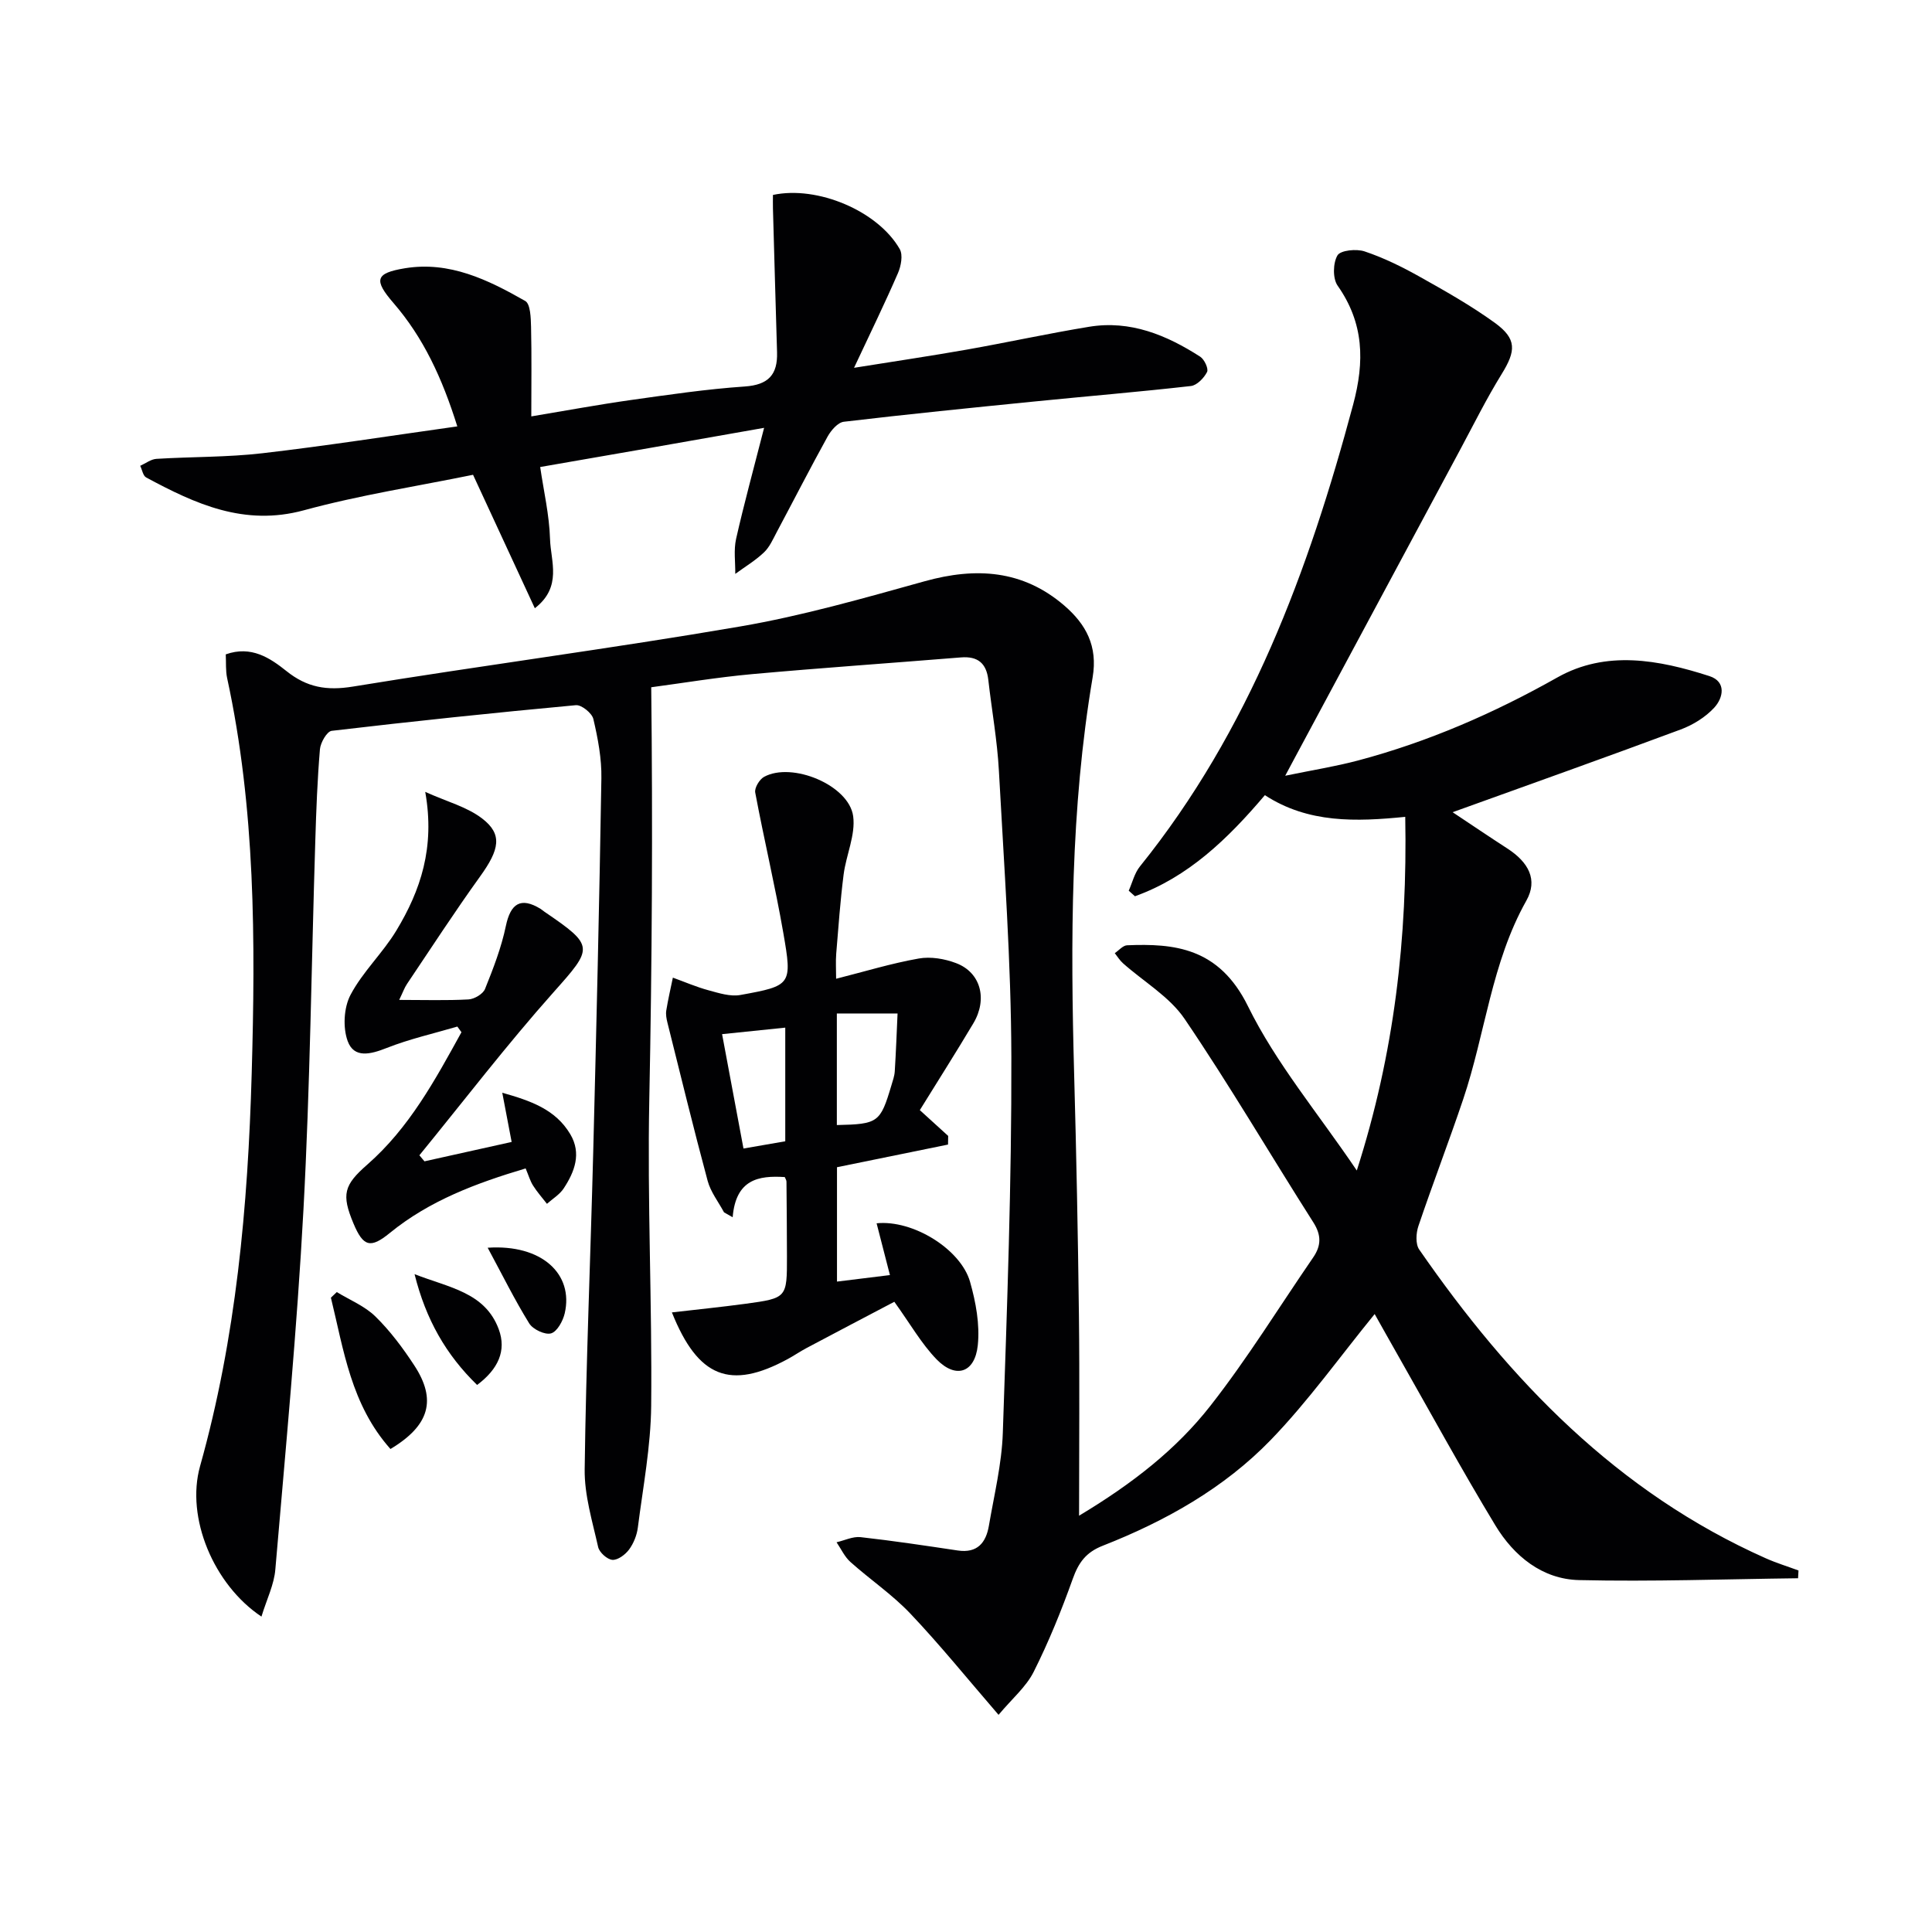
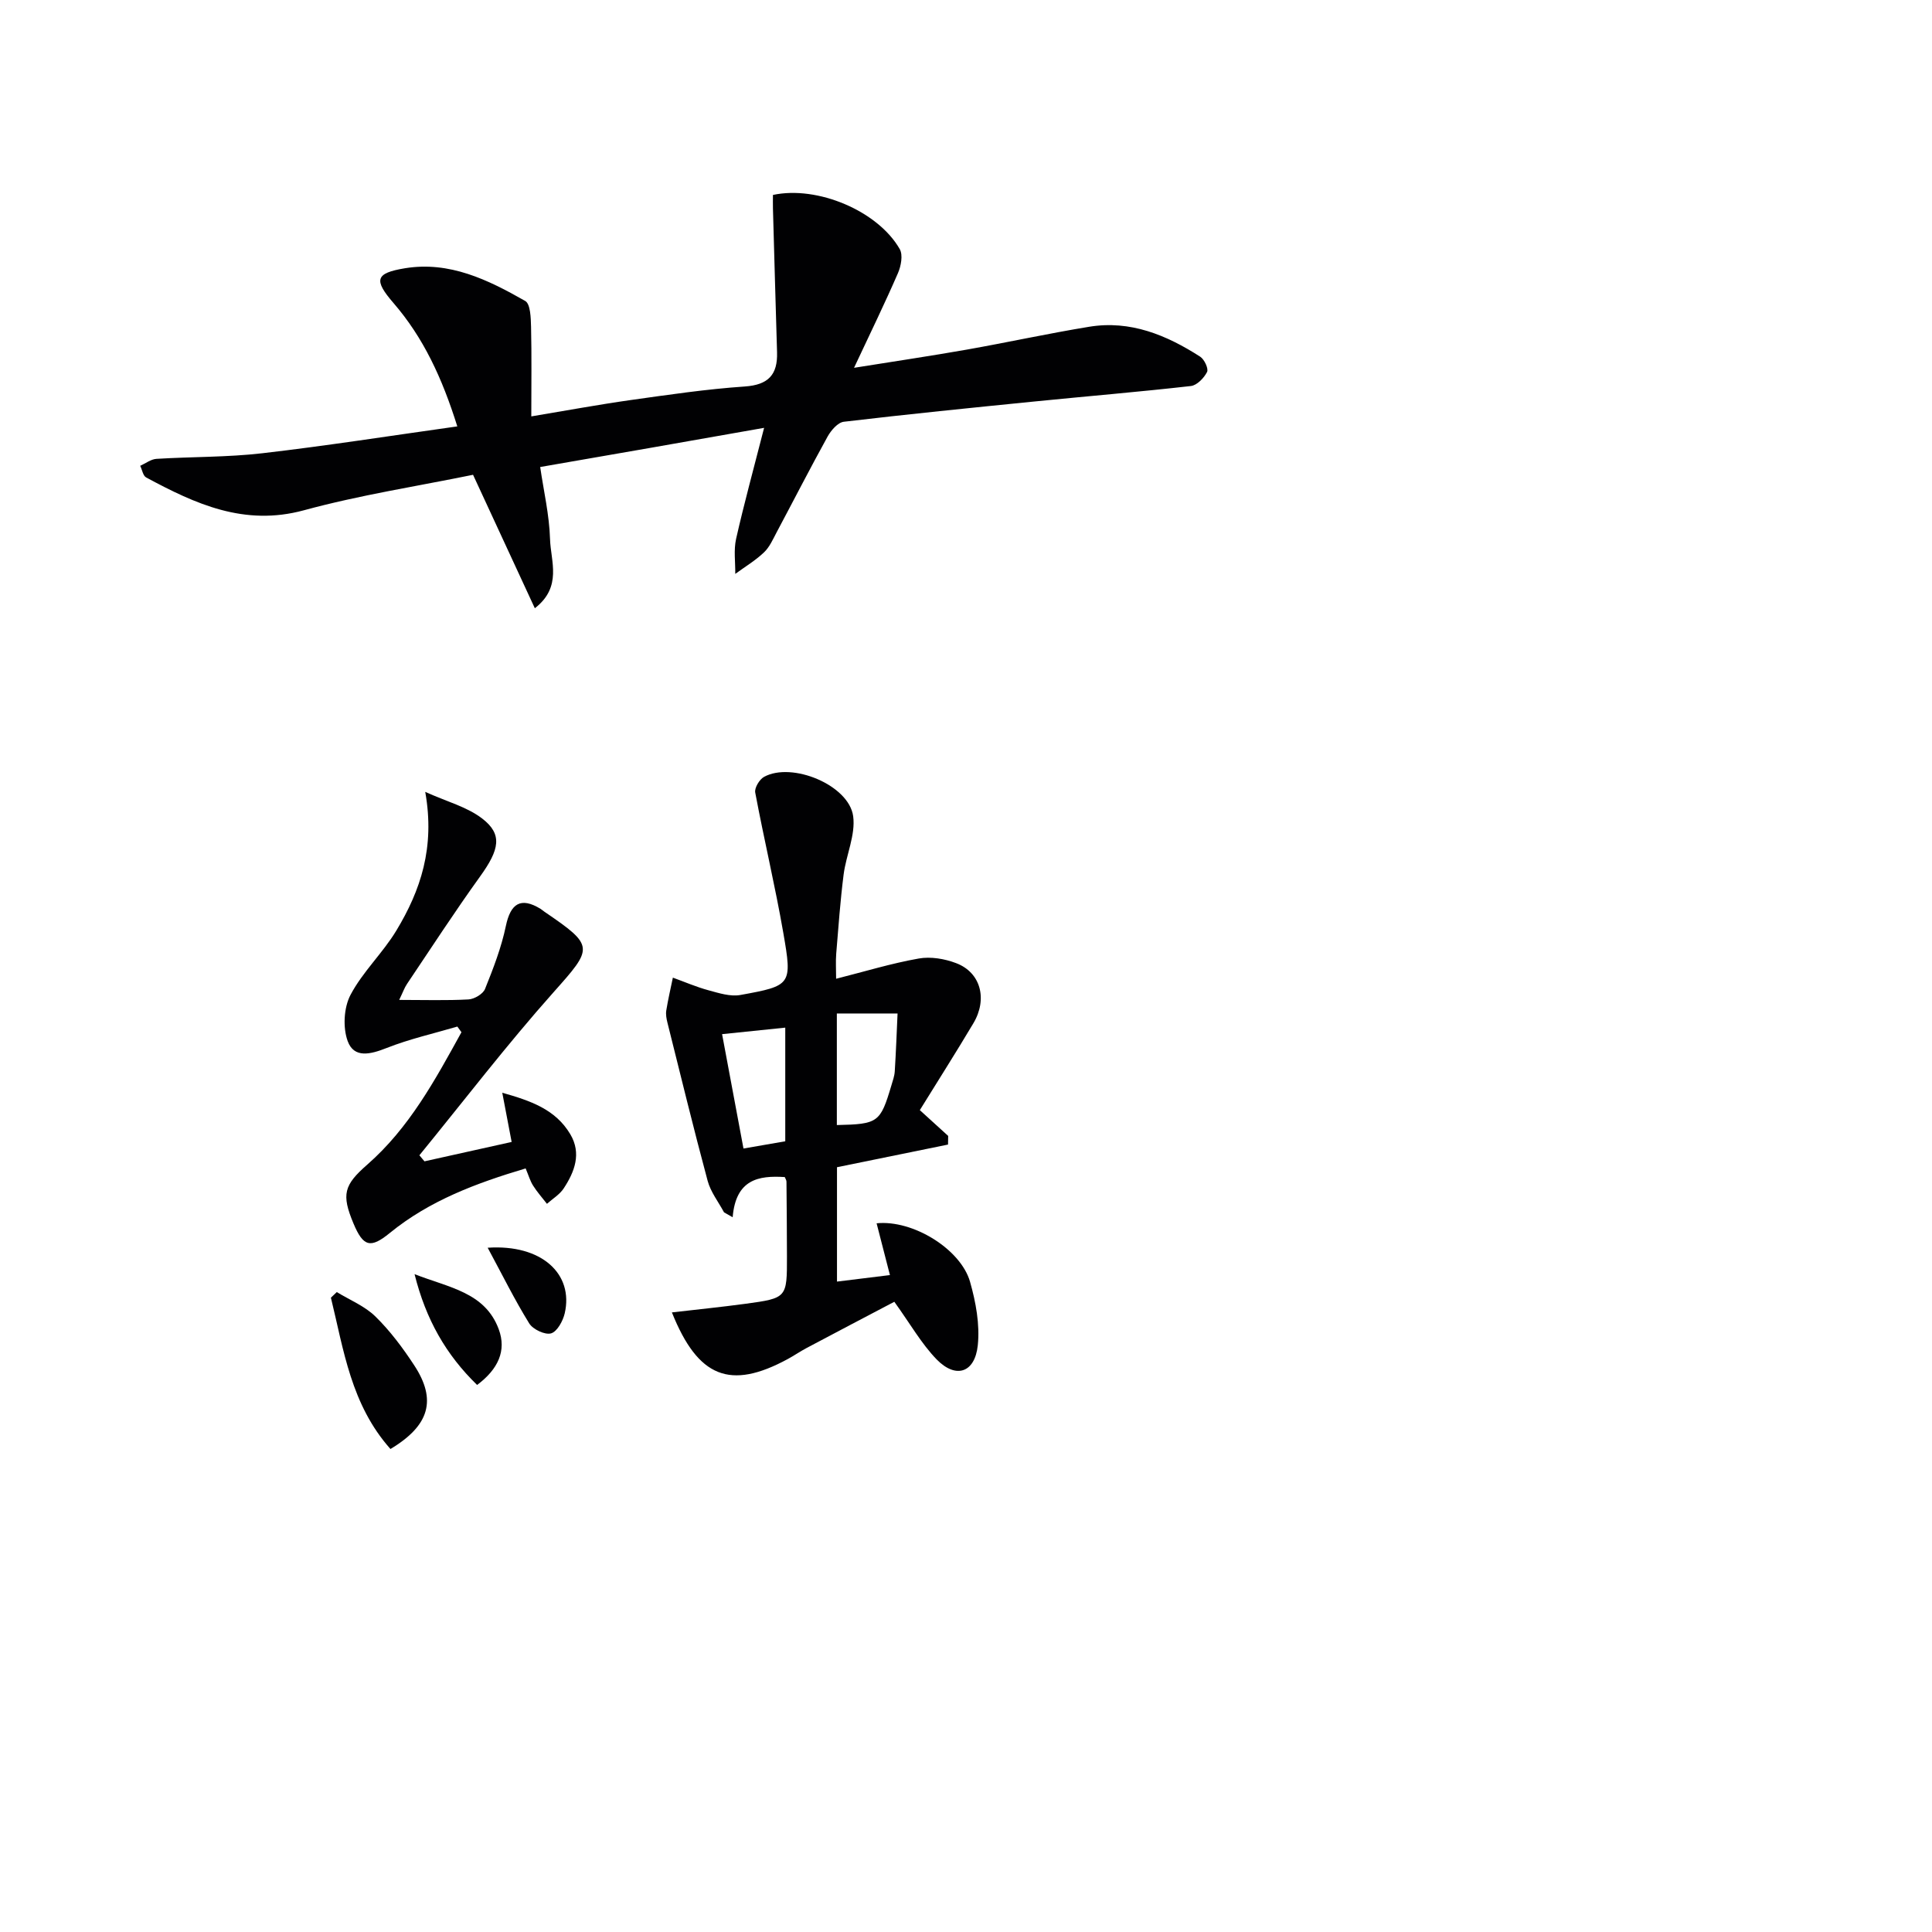
<svg xmlns="http://www.w3.org/2000/svg" enable-background="new 0 0 400 400" viewBox="0 0 400 400">
  <g fill="#010103">
-     <path d="m54.13 334.7c-9.92-6.62-15.69-20.51-12.71-31.14 7.47-26.62 9.91-53.78 10.69-81.28.78-27.48.78-54.83-5.08-81.87-.34-1.57-.2-3.24-.29-4.93 5.28-1.88 9.17.75 12.57 3.46 4.24 3.4 8.35 4.09 13.75 3.21 26.7-4.37 53.54-7.87 80.2-12.45 12.89-2.21 25.56-5.85 38.19-9.36 10.61-2.95 20.33-2.35 28.92 5.05 4.47 3.86 6.94 8.38 5.85 14.84-4.6 27.21-4.58 54.66-3.83 82.14.46 16.64.79 33.28.99 49.93.16 13.43.03 26.86.03 41.51 11.14-6.69 20.17-13.78 27.21-22.78 7.66-9.78 14.21-20.43 21.26-30.69 1.66-2.42 1.73-4.59.04-7.25-8.93-14.02-17.33-28.4-26.66-42.14-3.12-4.6-8.46-7.69-12.75-11.51-.67-.59-1.15-1.39-1.71-2.1.85-.57 1.69-1.6 2.56-1.63 9.67-.39 19.01.41 25.02 12.62 5.79 11.78 14.5 22.13 22.53 34.01 7.8-24.32 10.5-48.2 10.03-73.22-10.15 1.01-20.06 1.37-29.06-4.49-7.69 9.06-15.88 16.98-26.9 20.93-.43-.38-.86-.77-1.29-1.15.75-1.68 1.19-3.62 2.31-5.01 22.72-28.2 34.92-61.17 44.15-95.62 2.41-8.99 2.24-16.88-3.21-24.64-1.04-1.48-.97-4.68-.03-6.27.63-1.06 3.93-1.39 5.62-.82 3.91 1.31 7.68 3.16 11.29 5.18 5.34 2.99 10.71 6.02 15.66 9.6 4.59 3.33 4.4 5.8 1.42 10.62-3.14 5.08-5.8 10.45-8.62 15.71-11.47 21.36-22.93 42.73-34.4 64.1-.38.71-.77 1.43-1.79 3.35 5.7-1.18 10.45-1.93 15.08-3.16 14.52-3.86 28.13-9.79 41.26-17.19 10.1-5.7 21.02-3.66 31.49-.28 3.53 1.14 2.89 4.48.99 6.54-1.83 1.98-4.4 3.57-6.96 4.52-15.63 5.82-31.35 11.4-47.2 17.12 3.64 2.42 7.45 5 11.31 7.5 4.43 2.86 6.38 6.5 3.96 10.8-7.24 12.86-8.49 27.5-13.08 41.12-2.96 8.79-6.3 17.46-9.27 26.25-.5 1.47-.63 3.73.16 4.87 18.74 27.09 41.03 50.25 71.74 63.92 2.2.98 4.52 1.69 6.79 2.53-.03.54-.06 1.07-.09 1.61-15.12.18-30.25.73-45.36.38-7.61-.18-13.47-4.98-17.31-11.32-6.97-11.51-13.42-23.34-20.08-35.05-1.79-3.14-3.55-6.3-4.91-8.71-7.2 8.82-13.74 18.02-21.49 26.04-9.69 10.02-21.83 16.83-34.79 21.92-3.51 1.37-5.03 3.51-6.23 6.87-2.34 6.55-4.97 13.04-8.09 19.25-1.56 3.11-4.46 5.54-7.27 8.9-6.5-7.53-12.13-14.5-18.28-20.98-3.73-3.93-8.32-7.03-12.39-10.67-1.21-1.08-1.93-2.7-2.87-4.08 1.66-.38 3.38-1.24 4.98-1.06 6.72.75 13.41 1.76 20.1 2.76 4.07.61 5.86-1.61 6.46-5.13 1.09-6.38 2.66-12.76 2.88-19.18.88-25.94 1.84-51.89 1.77-77.83-.05-19.77-1.51-39.54-2.58-59.3-.34-6.29-1.48-12.53-2.19-18.8-.39-3.45-2.18-4.94-5.66-4.66-14.41 1.17-28.83 2.16-43.23 3.46-7.25.66-14.45 1.86-20.9 2.72.32 28.61.17 56.97-.4 85.35-.43 21.13.6 42.28.39 63.41-.08 8.41-1.69 16.81-2.76 25.2-.2 1.59-.87 3.28-1.82 4.57-.78 1.05-2.33 2.21-3.45 2.13-1.08-.08-2.7-1.54-2.95-2.65-1.19-5.32-2.86-10.74-2.79-16.1.28-21.91 1.21-43.8 1.77-65.7.66-25.78 1.27-51.57 1.69-77.35.07-4.1-.72-8.27-1.66-12.28-.28-1.22-2.46-2.98-3.62-2.87-16.87 1.56-33.73 3.33-50.56 5.31-.98.12-2.31 2.43-2.43 3.81-.53 6.29-.77 12.61-.96 18.93-.8 25.45-1.08 50.92-2.45 76.34-1.34 24.86-3.7 49.68-5.82 74.49-.24 3.15-1.77 6.19-2.88 9.82z" />
    <path d="m94.68 88.28c-3.15-10.05-7.02-18.37-13.21-25.54-4.14-4.79-3.77-6.19 2.36-7.2 9.24-1.52 17.24 2.4 24.91 6.77 1.09.62 1.16 3.52 1.21 5.38.14 5.92.05 11.84.05 18.52 7.22-1.2 13.83-2.43 20.48-3.37 7.89-1.11 15.79-2.28 23.72-2.82 4.9-.34 6.82-2.46 6.68-7.08-.3-9.93-.57-19.86-.85-29.78-.03-.96 0-1.92 0-2.8 9.21-1.98 21.74 3.32 26.25 11.21.7 1.22.27 3.51-.37 4.98-2.7 6.22-5.68 12.33-9.09 19.6 8.5-1.36 15.92-2.46 23.3-3.76 8.48-1.5 16.9-3.35 25.4-4.74 8.51-1.39 16 1.72 22.97 6.2.86.55 1.76 2.49 1.42 3.16-.63 1.25-2.09 2.76-3.34 2.91-10.73 1.22-21.5 2.11-32.25 3.19-13.21 1.32-26.43 2.65-39.62 4.21-1.24.15-2.63 1.77-3.34 3.04-3.62 6.55-7.03 13.22-10.55 19.82-.78 1.47-1.48 3.1-2.65 4.2-1.78 1.69-3.94 2.98-5.93 4.44.03-2.42-.35-4.94.17-7.25 1.63-7.23 3.6-14.38 5.8-22.99-8.92 1.57-16.31 2.88-23.69 4.17-7.34 1.28-14.68 2.55-22.67 3.94.71 4.9 1.89 9.9 2.04 14.94.13 4.55 2.58 9.86-3.15 14.3-4.26-9.2-8.26-17.84-12.79-27.63-11.47 2.35-23.43 4.19-35.03 7.35-12.33 3.35-22.46-1.31-32.65-6.8-.65-.35-.83-1.58-1.23-2.41 1.12-.5 2.22-1.37 3.37-1.44 7.3-.45 14.66-.32 21.91-1.16 13.3-1.54 26.54-3.62 40.37-5.56z" />
    <path d="m185.16 269.52c-5.92 3.11-12.07 6.33-18.2 9.59-1.32.7-2.56 1.56-3.87 2.27-11.89 6.44-18.57 3.87-23.98-9.66 5.17-.6 10.23-1.11 15.26-1.79 8.57-1.17 8.57-1.22 8.56-9.8-.01-5.16-.05-10.32-.1-15.48 0-.31-.22-.61-.35-.95-5.41-.35-10.14.45-10.79 8.32-.6-.34-1.2-.68-1.79-1.02-1.16-2.17-2.77-4.21-3.39-6.52-2.93-10.88-5.59-21.83-8.33-32.77-.2-.8-.36-1.68-.24-2.47.37-2.29.9-4.56 1.37-6.83 2.46.89 4.87 1.94 7.39 2.62 2.14.58 4.51 1.35 6.59.97 10.57-1.92 10.76-2.07 8.89-12.83-1.69-9.74-4-19.37-5.82-29.09-.18-.96.88-2.72 1.83-3.24 5.78-3.17 17.58 1.71 18.45 8.15.52 3.87-1.46 8.02-1.98 12.09-.69 5.43-1.08 10.9-1.53 16.37-.13 1.64-.02 3.29-.02 5.19 5.9-1.49 11.44-3.19 17.11-4.19 2.46-.44 5.36.05 7.74.96 5.08 1.92 6.56 7.43 3.56 12.46-3.56 5.98-7.3 11.86-11.08 17.97 2.1 1.91 3.98 3.63 5.87 5.34-.01.6-.02 1.19-.03 1.79-7.57 1.55-15.15 3.09-22.99 4.69v23.68c3.76-.46 7.32-.9 10.96-1.35-.98-3.82-1.86-7.22-2.76-10.72 7.53-.77 17.43 5.37 19.35 12.12 1.2 4.22 2.05 8.84 1.6 13.14-.6 5.71-4.54 6.99-8.51 2.93-3.17-3.27-5.48-7.38-8.77-11.94zm-11.9-59.69v23.1c8.57-.19 9-.51 11.3-8.23.28-.95.63-1.91.69-2.88.25-3.99.4-7.99.58-11.99-4.14 0-8.28 0-12.57 0zm-23.76 4.28c1.55 8.26 2.97 15.85 4.43 23.68 3.33-.58 6.04-1.05 8.65-1.5 0-8 0-15.58 0-23.53-4.32.44-8.26.85-13.08 1.35z" />
    <path d="m94.69 212.54c-4.9 1.44-9.92 2.57-14.65 4.44-3.32 1.31-6.74 2.19-8.06-1.44-1.02-2.81-.8-6.93.59-9.56 2.52-4.79 6.7-8.68 9.51-13.35 4.97-8.25 8.02-17.12 5.96-28.68 4.47 2.02 8.64 3.1 11.78 5.51 4.27 3.27 3.6 6.42-.42 12-5.24 7.28-10.13 14.81-15.13 22.25-.53.78-.84 1.7-1.62 3.31 5.2 0 9.79.15 14.35-.1 1.21-.07 3-1.12 3.42-2.17 1.71-4.24 3.38-8.57 4.31-13.02.98-4.7 3.1-6.06 7.17-3.57.28.17.53.41.8.59 10.47 7.13 10.13 7.44 1.89 16.7-9.68 10.87-18.55 22.46-27.76 33.74.35.42.7.83 1.05 1.25 5.91-1.31 11.81-2.62 18.05-4.01-.63-3.31-1.21-6.34-1.94-10.19 5.85 1.66 11.02 3.42 14.09 8.6 2.35 3.97.89 7.77-1.38 11.22-.84 1.27-2.29 2.13-3.46 3.18-.97-1.26-2.04-2.45-2.88-3.79-.6-.95-.92-2.09-1.53-3.54-10.17 3.03-19.87 6.63-28.12 13.36-3.99 3.26-5.5 2.88-7.53-1.97-2.52-6.02-1.98-7.94 2.86-12.18 8.69-7.6 14.06-17.54 19.5-27.41-.28-.41-.56-.79-.85-1.17z" />
    <path d="m80.84 300c-8.18-9.2-9.67-20.48-12.33-31.33.41-.39.82-.77 1.22-1.16 2.7 1.65 5.8 2.9 8 5.06 3.05 2.99 5.67 6.5 8.02 10.09 4.69 7.14 3.22 12.47-4.91 17.34z" />
    <path d="m85.83 263.8c7.1 2.79 14.57 3.73 17.42 11.38 1.67 4.48-.13 8.31-4.47 11.56-6.44-6.26-10.61-13.55-12.95-22.94z" />
    <path d="m100.97 258.33c11.21-.76 17.83 5.46 15.95 13.58-.37 1.59-1.57 3.79-2.83 4.15-1.25.36-3.75-.82-4.52-2.06-2.99-4.83-5.52-9.96-8.6-15.67z" />
  </g>
</svg>